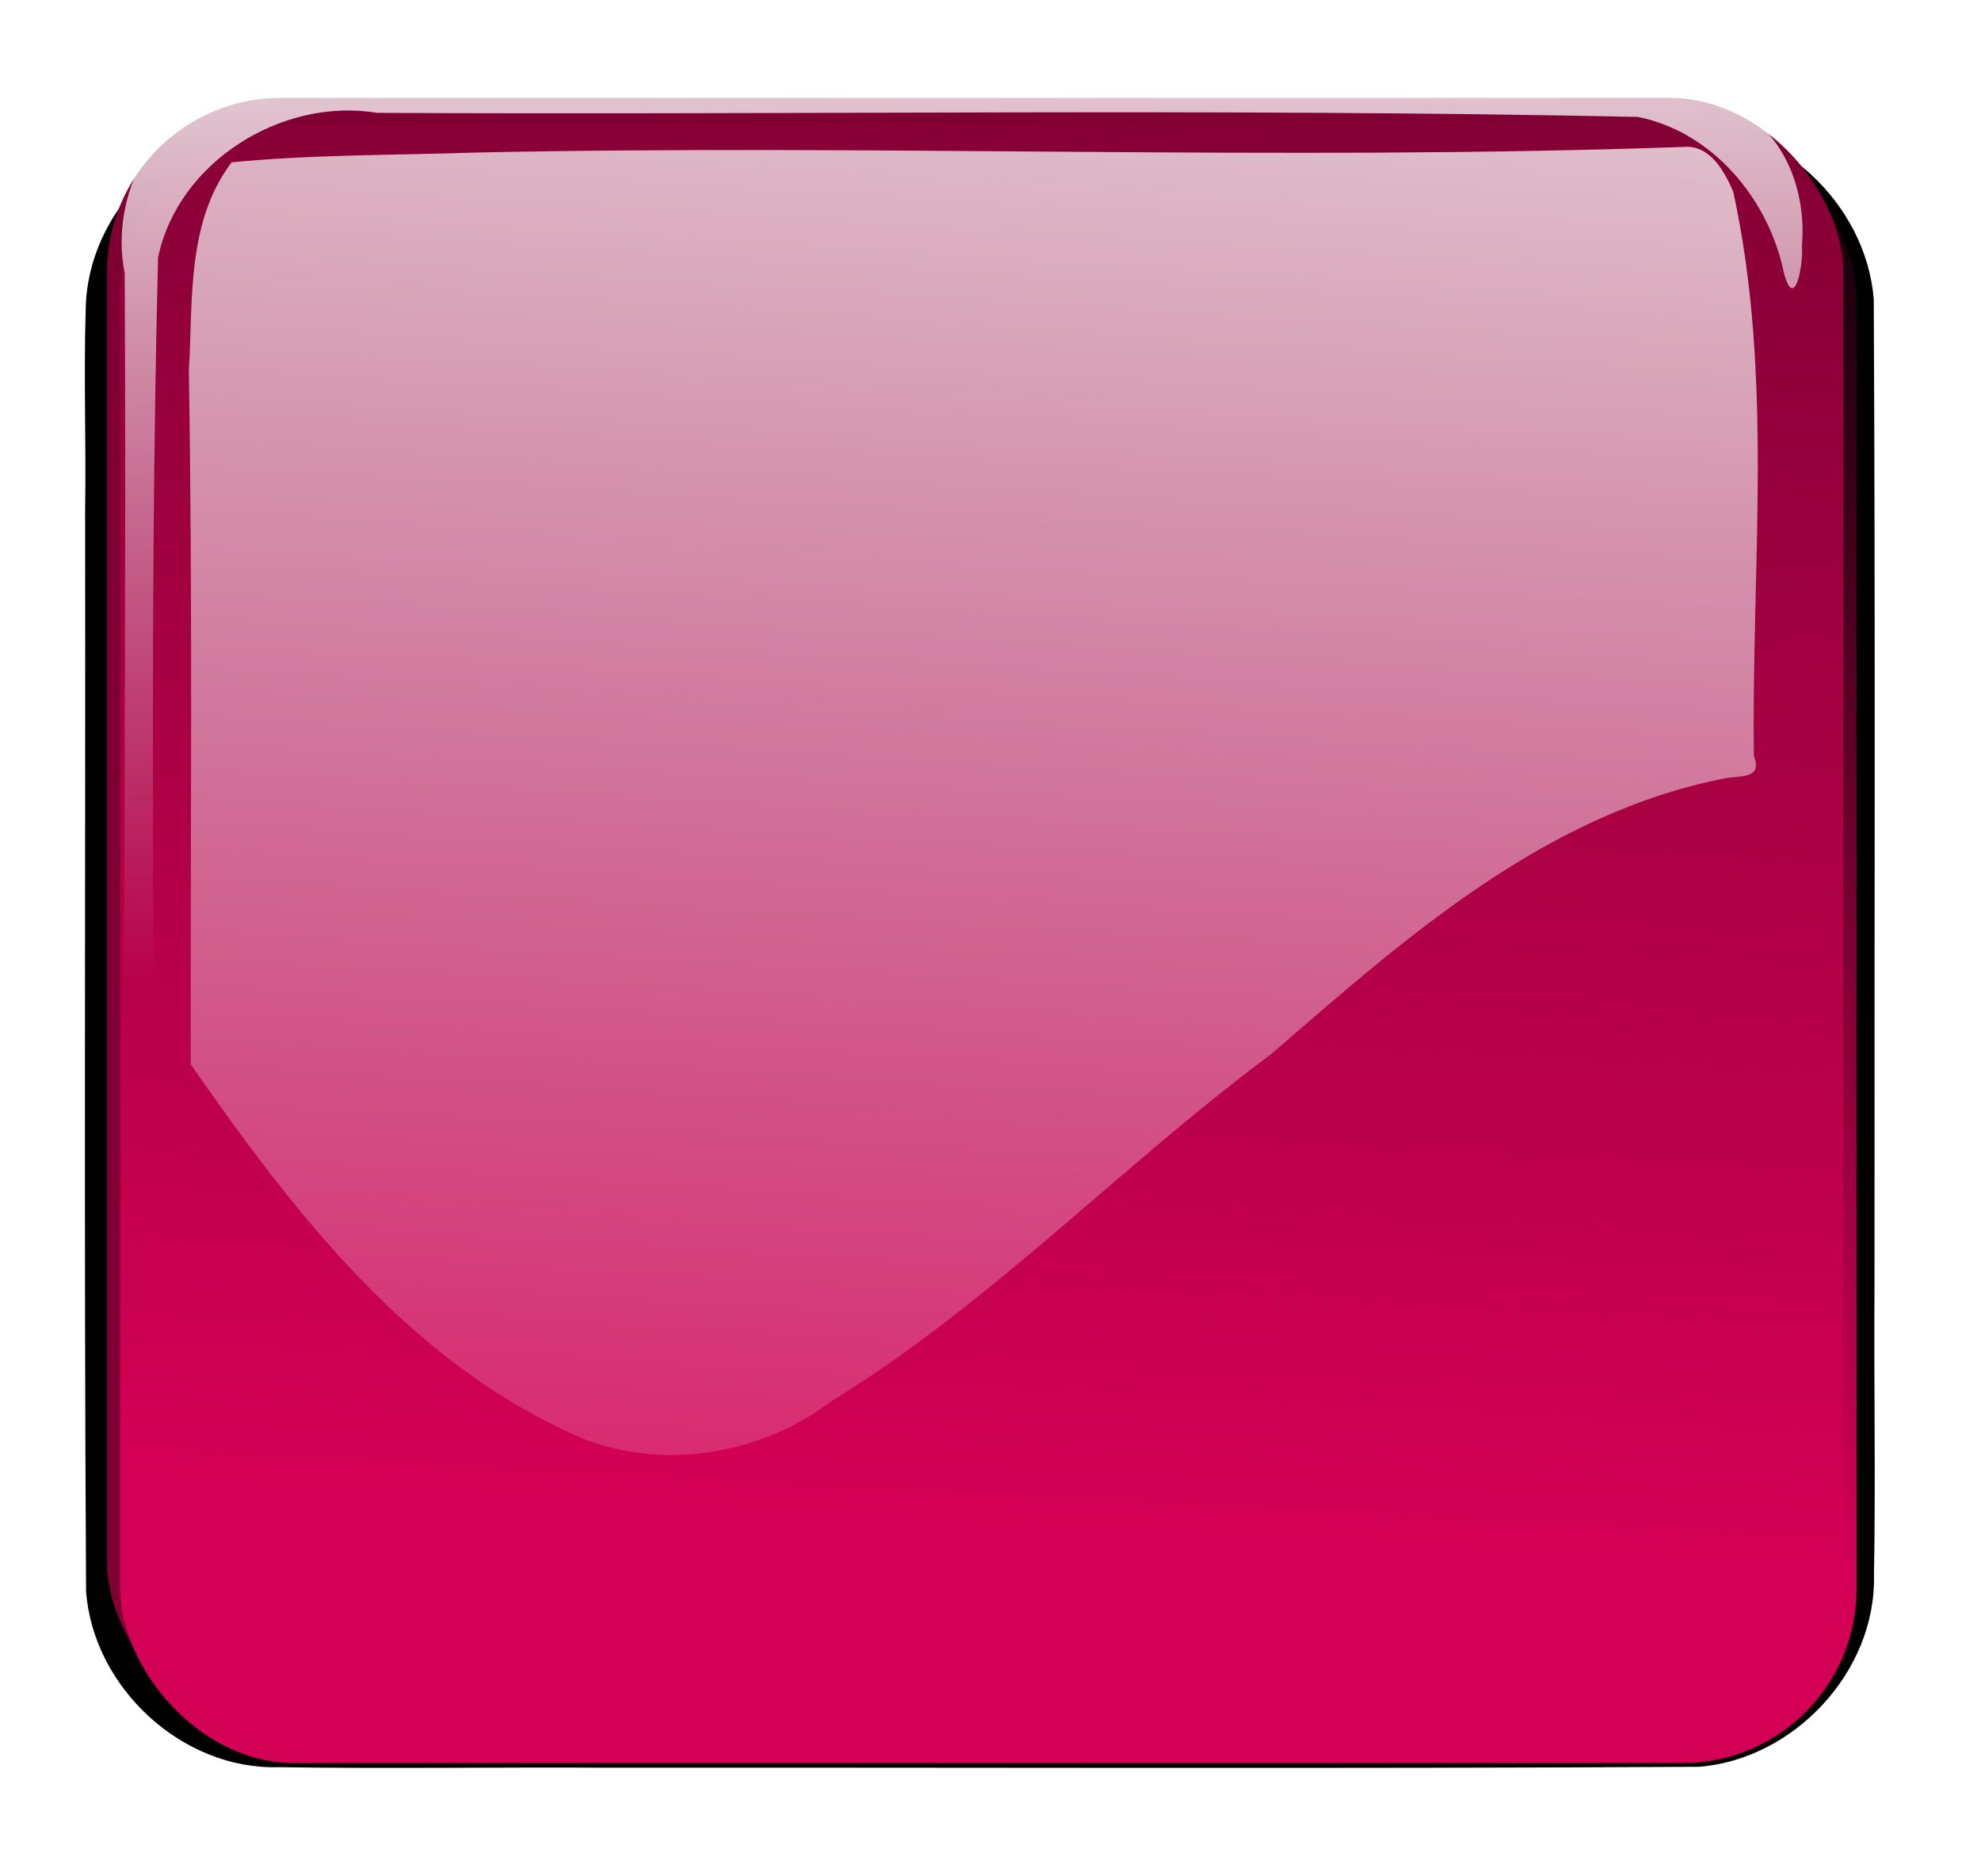
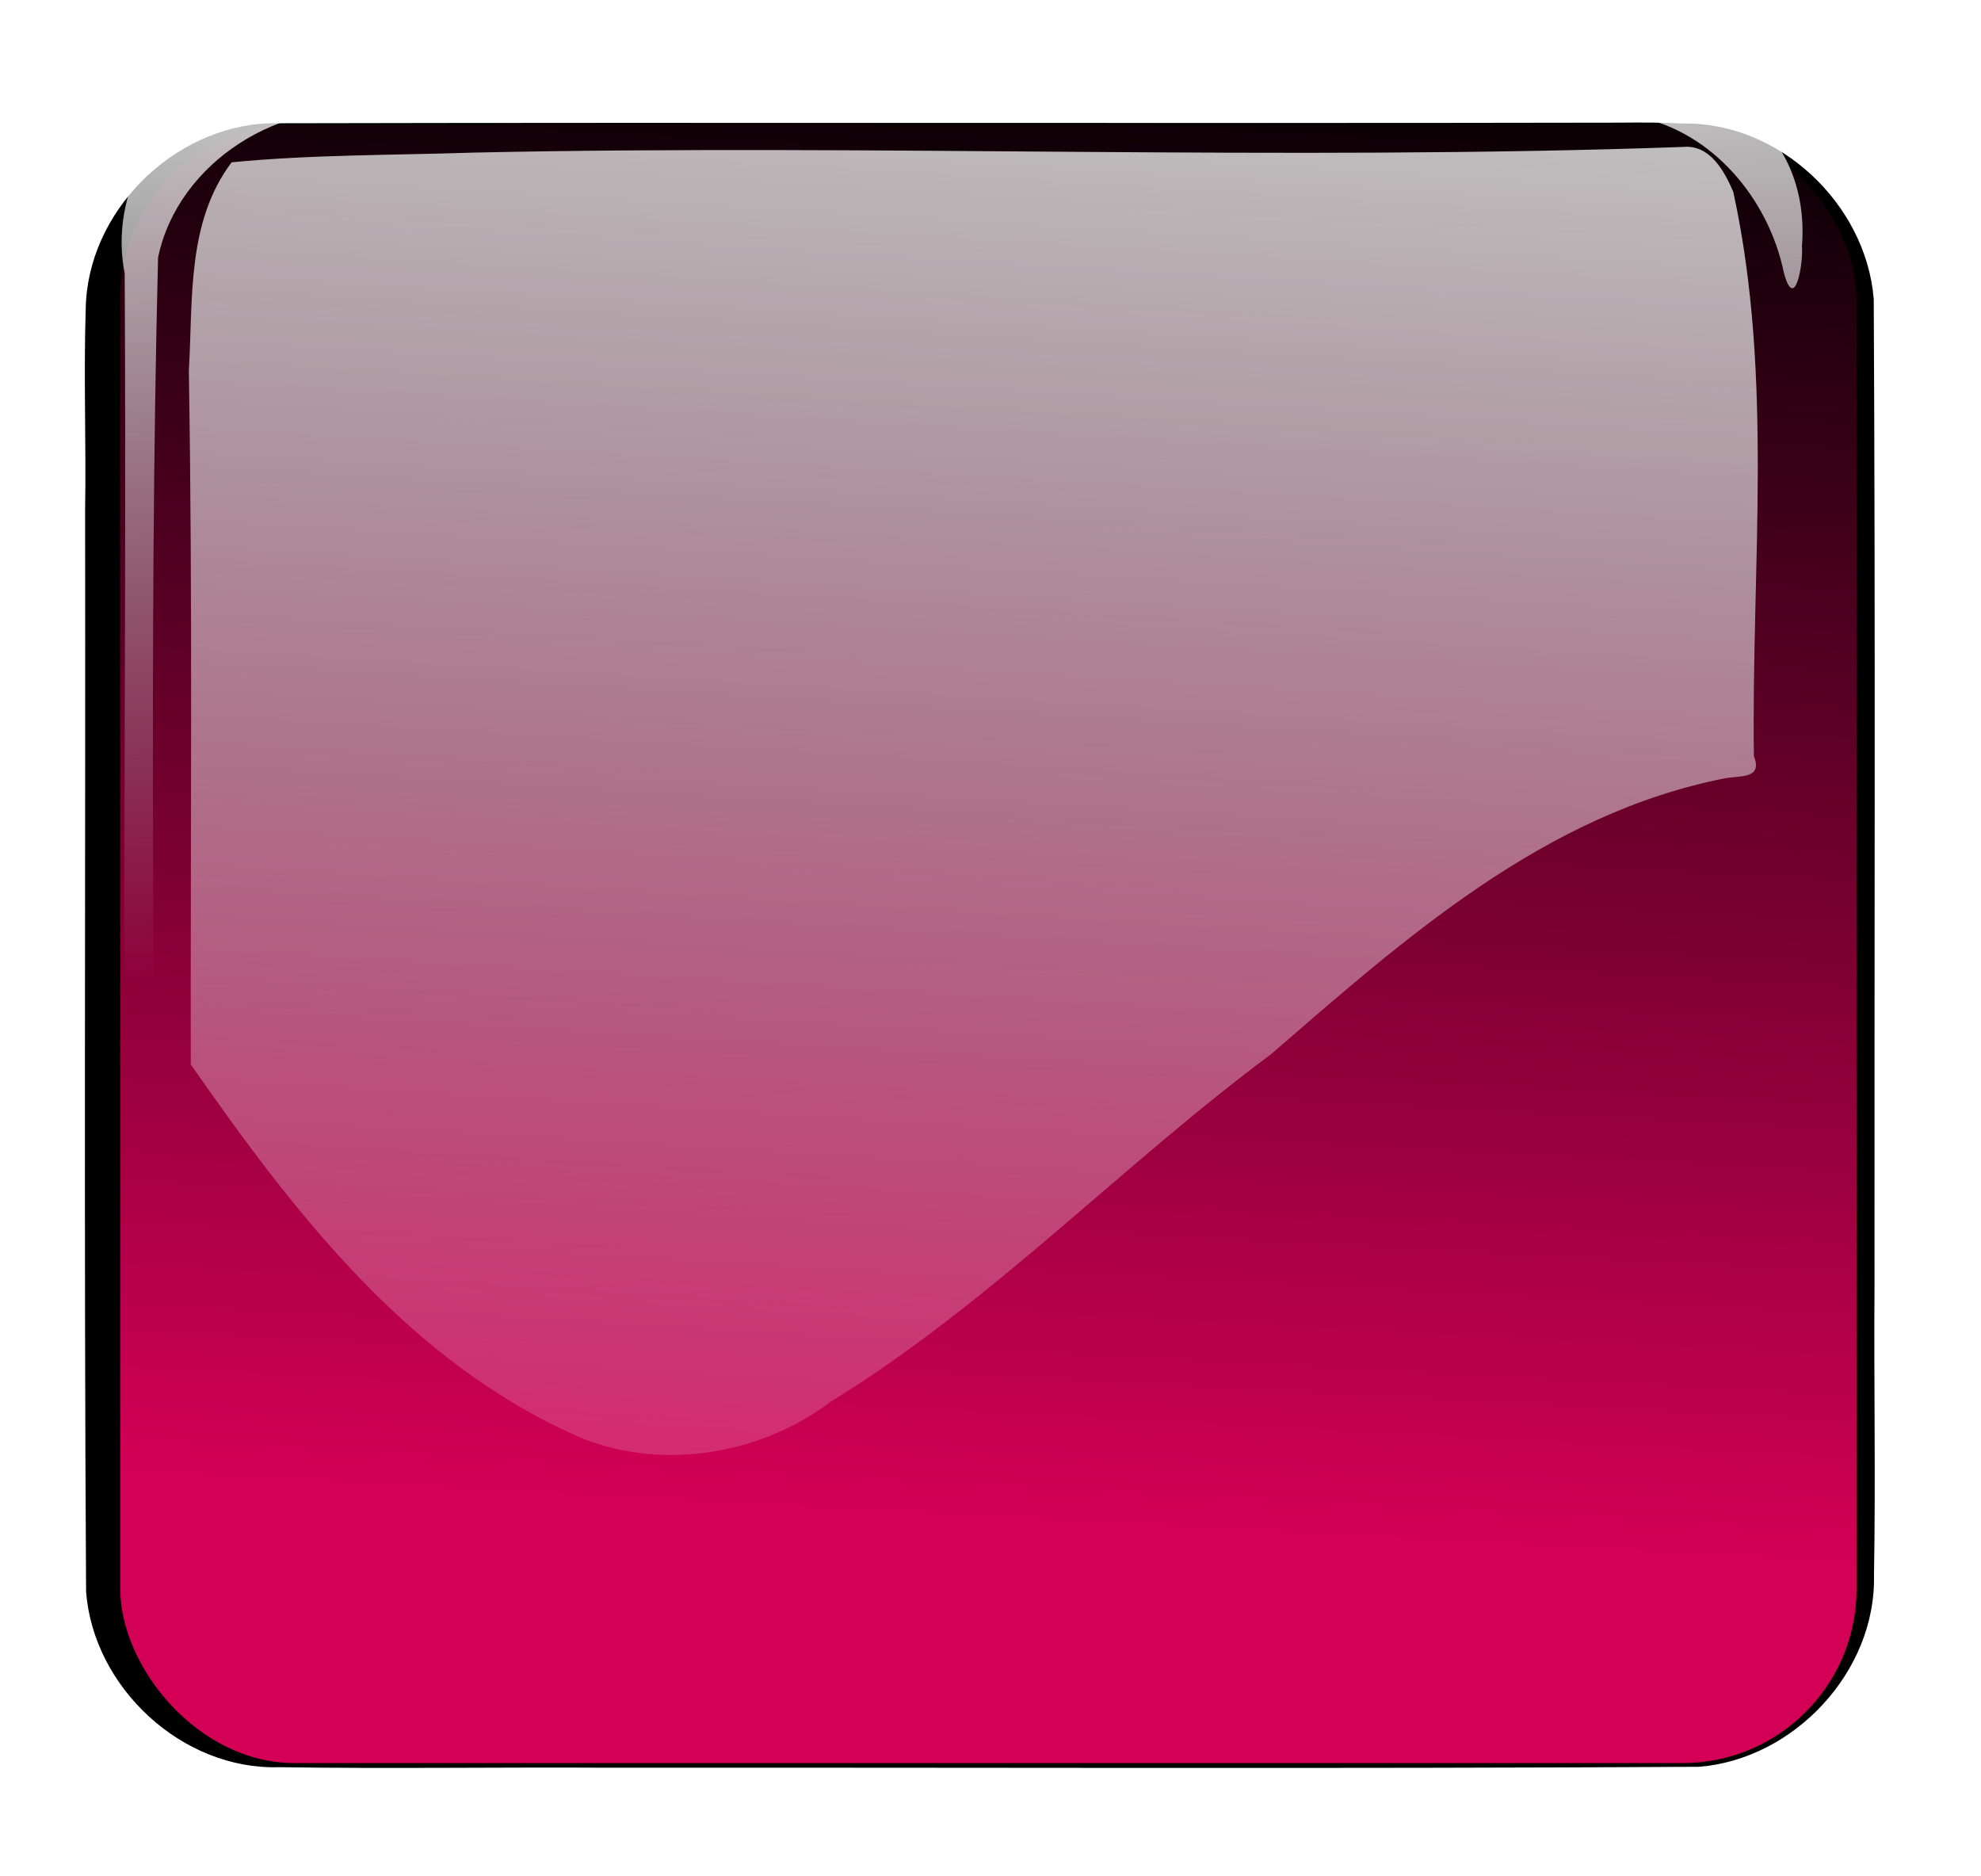
<svg xmlns="http://www.w3.org/2000/svg" xmlns:ns1="http://www.inkscape.org/namespaces/inkscape" id="svg4723" viewBox="0 0 701.81 664.45" version="1.1" ns1:version="0.91 r13725">
  <defs id="defs3">
    <filter id="filter4679-11" color-interpolation-filters="sRGB">
      <feGaussianBlur id="feGaussianBlur4681-2" stdDeviation="9.258" />
    </filter>
    <linearGradient id="linearGradient3467" y2="1649" gradientUnits="userSpaceOnUse" x2="1161.8" y1="2205.3" x1="1132.3">
      <stop id="stop3463" style="stop-color:#d40055" offset="0" />
      <stop id="stop3465" style="stop-color:#d40055;stop-opacity:0" offset="1" />
    </linearGradient>
    <linearGradient id="linearGradient3449" y2="4602.6" gradientUnits="userSpaceOnUse" x2="1469.1" y1="4807.4" x1="1471.4">
      <stop id="stop3964-65-6" style="stop-color:#ffffff" offset="0" />
      <stop id="stop3966-5-00" style="stop-color:#ffffff;stop-opacity:0" offset="1" />
    </linearGradient>
    <filter id="filter3958-8-12" color-interpolation-filters="sRGB">
      <feGaussianBlur id="feGaussianBlur3960-0-59" stdDeviation="3.745" />
    </filter>
    <linearGradient id="linearGradient5140" y2="5150.9" gradientUnits="userSpaceOnUse" x2="1492.1" gradientTransform="matrix(1.709 0 0 3.663 -1417.2 -16534)" y1="4909.8" x1="1499">
      <stop id="stop4056-76-5" style="stop-color:#ffffff" offset="0" />
      <stop id="stop4058-1-6" style="stop-color:#ffffff;stop-opacity:0" offset="1" />
    </linearGradient>
  </defs>
  <g id="g5101" transform="matrix(.955 0 0 .955 -741.4 -1566.4)">
    <path id="path4691" style="filter:url(#filter4679-11);fill:#000000" d="m1377.3 1685.7c-167.06 0.313-334.17-0.145-501.22 0.23-35.784 1.381-67.53 33.063-67.948 69.08-0.794 24.805 0.187 49.566-0.224 74.378 0.183 133.74-0.47 267.49 0.361 401.22 2.763 35.527 35.614 66.111 71.56 65.033 40.737 0.607 81.612-0.043 122.41 0.188 134.8-0.118 269.62 0.444 404.4-0.335 35.244-2.875 65.662-35.264 64.879-71.009 0.63-35.708-0.069-71.46 0.189-107.19-0.085-122.06 0.368-244.14-0.283-366.19-2.876-35.292-35.069-65.702-70.78-65.078-7.777-0.426-15.554-0.4-23.345-0.328z" />
-     <rect id="rect3439" style="fill:#800033" ry="64.546" height="607.71" width="644.1" y="1676.5" x="816.03" />
    <rect id="rect3441" style="fill:url(#linearGradient3467)" ry="64.546" height="607.71" width="644.1" y="1686.4" x="820.95" />
    <path id="path3443" style="opacity:0.88;filter:url(#filter3958-8-12);fill:url(#linearGradient3449)" d="m1655.5 4444.8c-4.793 0.56-1.703 5.563 1.719 5.688 18.515 7.877 28.751 29.128 25.711 48.75-0.539 89.326 1.237 178.71-1.024 268-4.562 21.944-28.442 36.766-50.219 33.153-96.339-0.517-192.72 1.112-289.03-0.934-17.224-3.414-30.038-18.915-33.474-35.615-2.499-9.455-4.537 1.953-4.167 6.021-0.962 11.387 2.952 23.441 12.579 30.125 9.322 7.633 21.992 8.399 33.5 7.119 104.33-0.393 208.7 0.892 313-0.744 18.474-4.037 29.092-24.974 25.465-42.75-0.542-97.886 1.11-195.85-0.903-293.69-3.579-14.574-18.078-25.681-33.156-25.125zm-322.56 0.438c-19.294 2.371-31.84 23.648-28.092 42.125 0.544 10.149-1.013 20.746 0.873 30.609 1.743 6.678 4.578-3.647 3.875-6.64 0.42-15.714-2.918-33.723 7.906-46.812 6.255-9.212 16.709-13.421 26.187-18.438-3.582-0.394-7.13-1.115-10.75-0.844z" transform="matrix(-1.618 0 0 -1.618 3556.3 9449.1)" />
    <path id="path3445" style="fill:url(#linearGradient5140)" d="m1400.9 1694.7c-149.21 5.293-298.97-1.1-448.39 2.098-29.971 0.986-60.882 0.739-90.245 3.614-16.814 22.239-14.299 51.283-15.879 77.34 1.442 85.745 0.588 171.49 0.714 257.24 38.086 54.57 81.172 111.23 145.62 138.86 30.507 11.921 66.401 5.443 91.785-13.769 59.781-36.775 107.41-87.288 163.34-128.88 49.375-42.669 101.25-89.29 168.89-102.43 5.888-0.832 13.477 0.034 10.226-8.121-0.963-69.7 7.361-140.53-7.639-209.27-3.114-7.324-8.479-17.552-18.423-16.681z" />
  </g>
</svg>